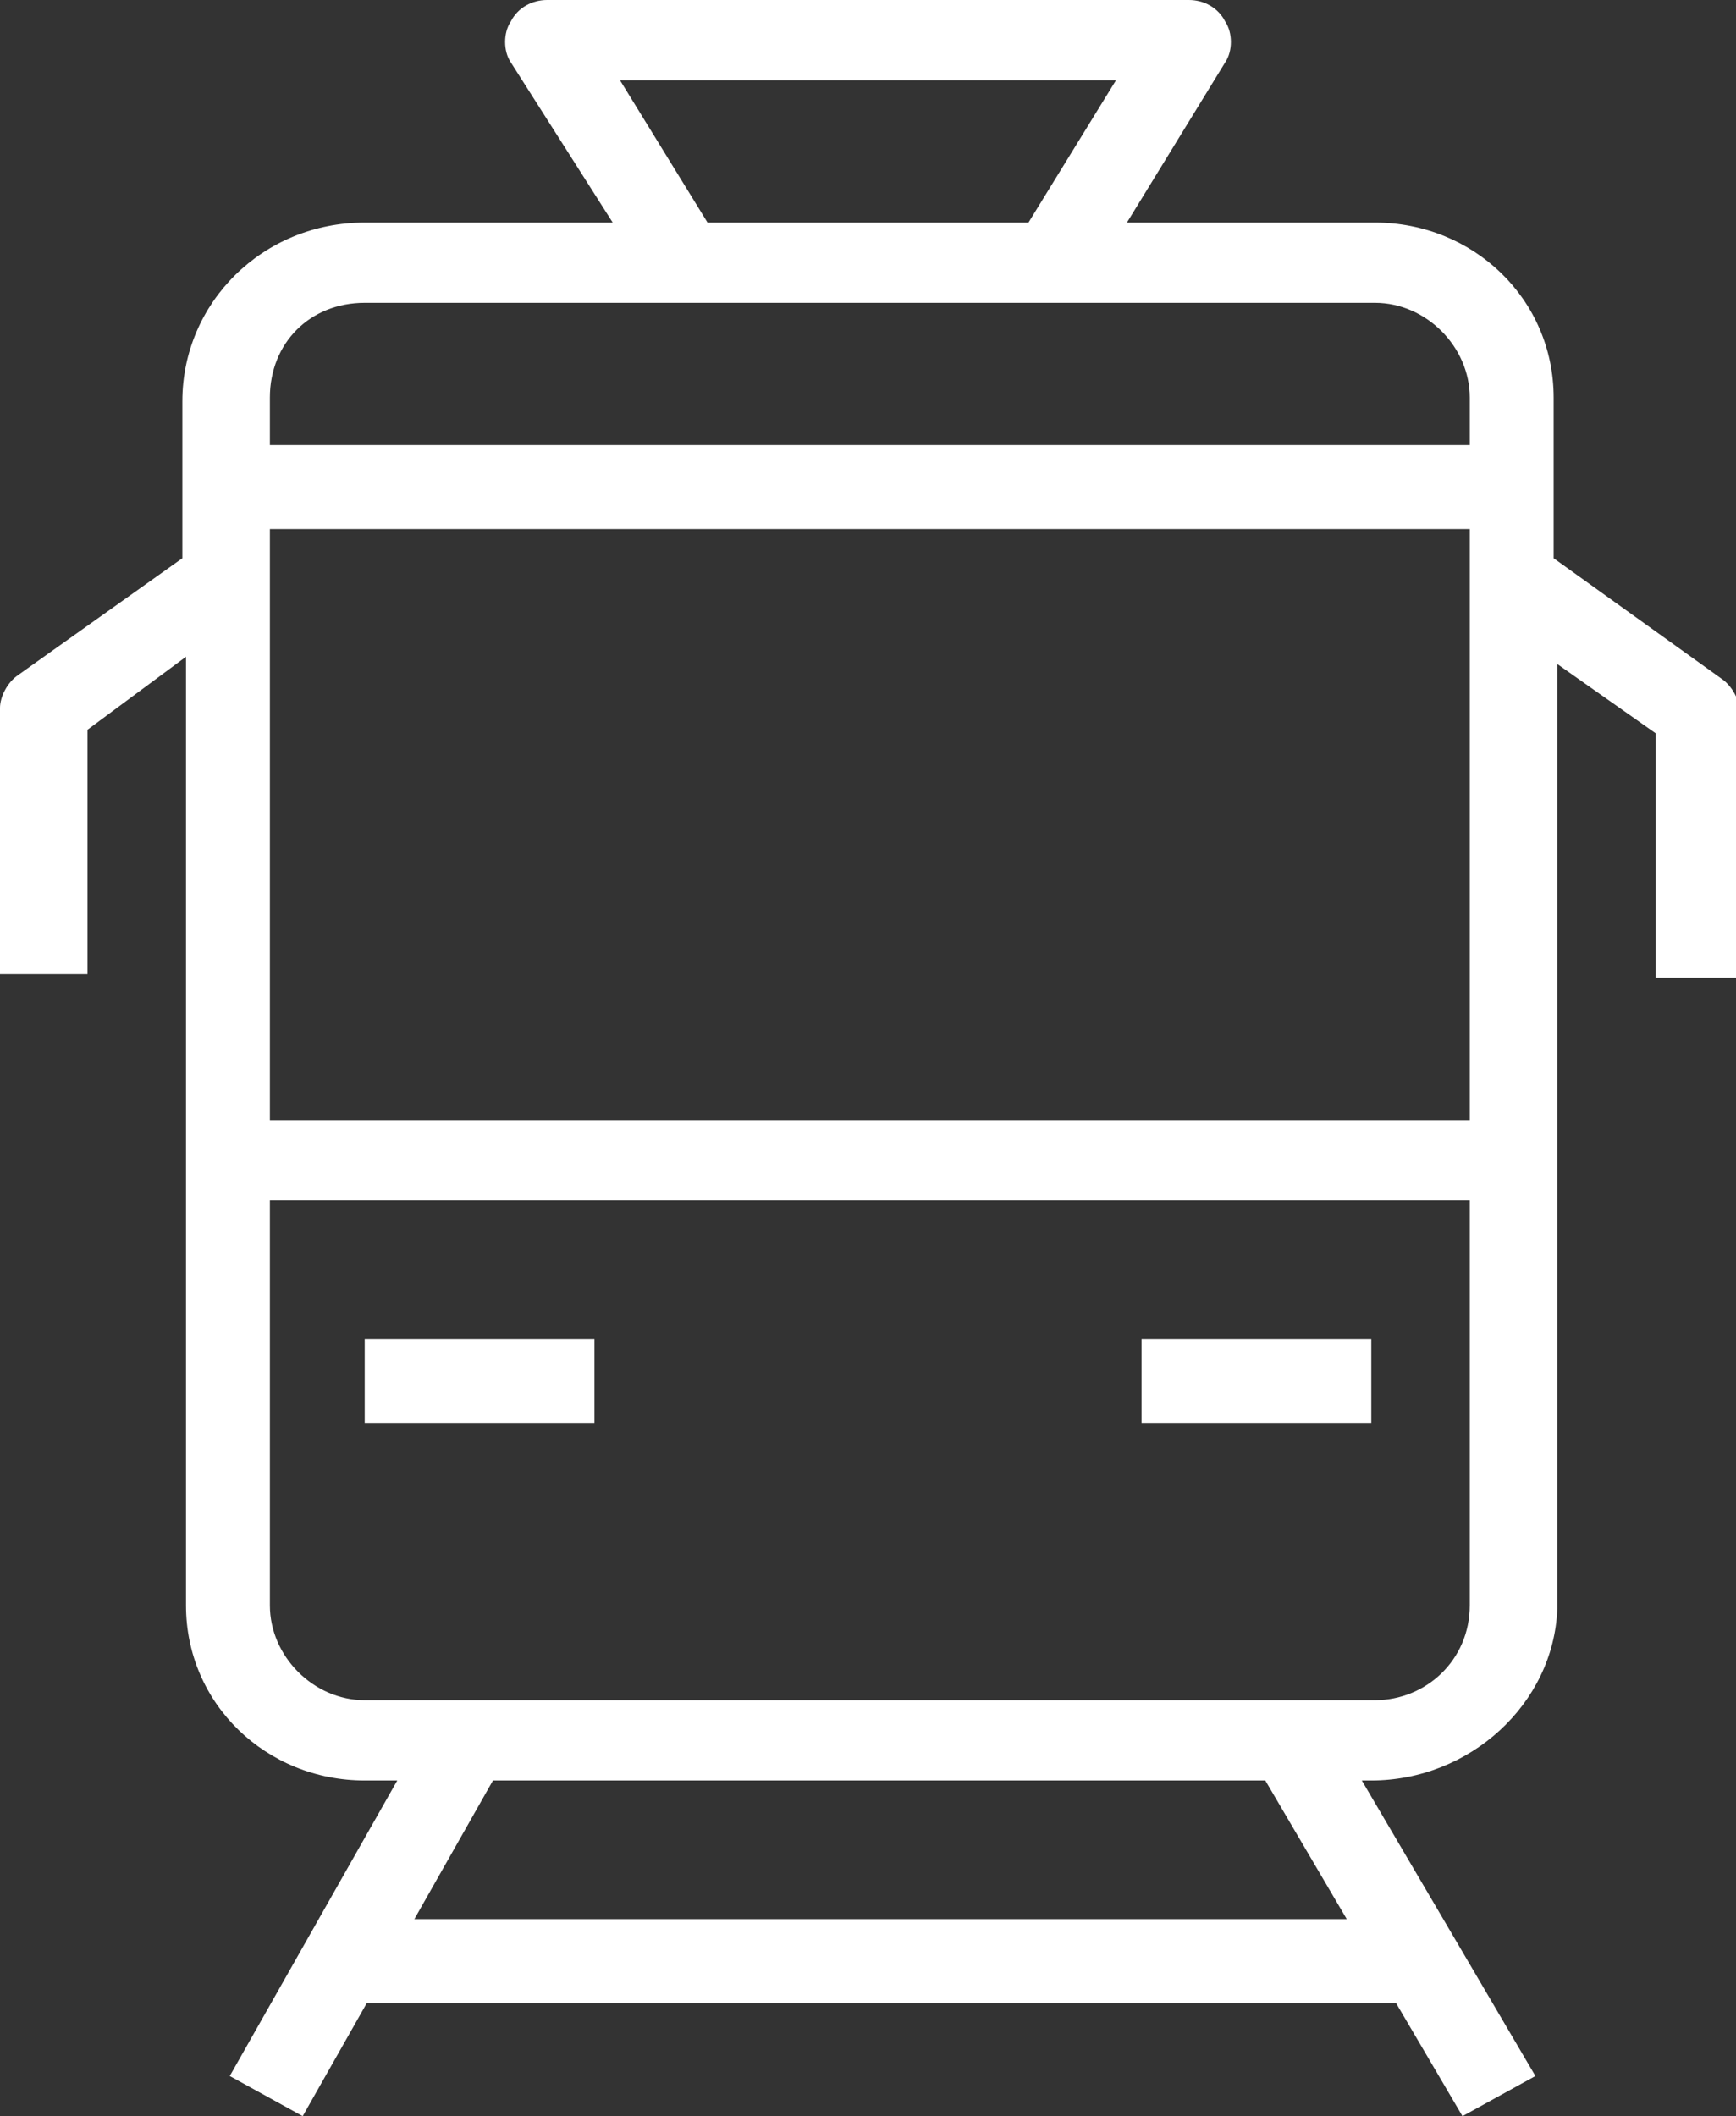
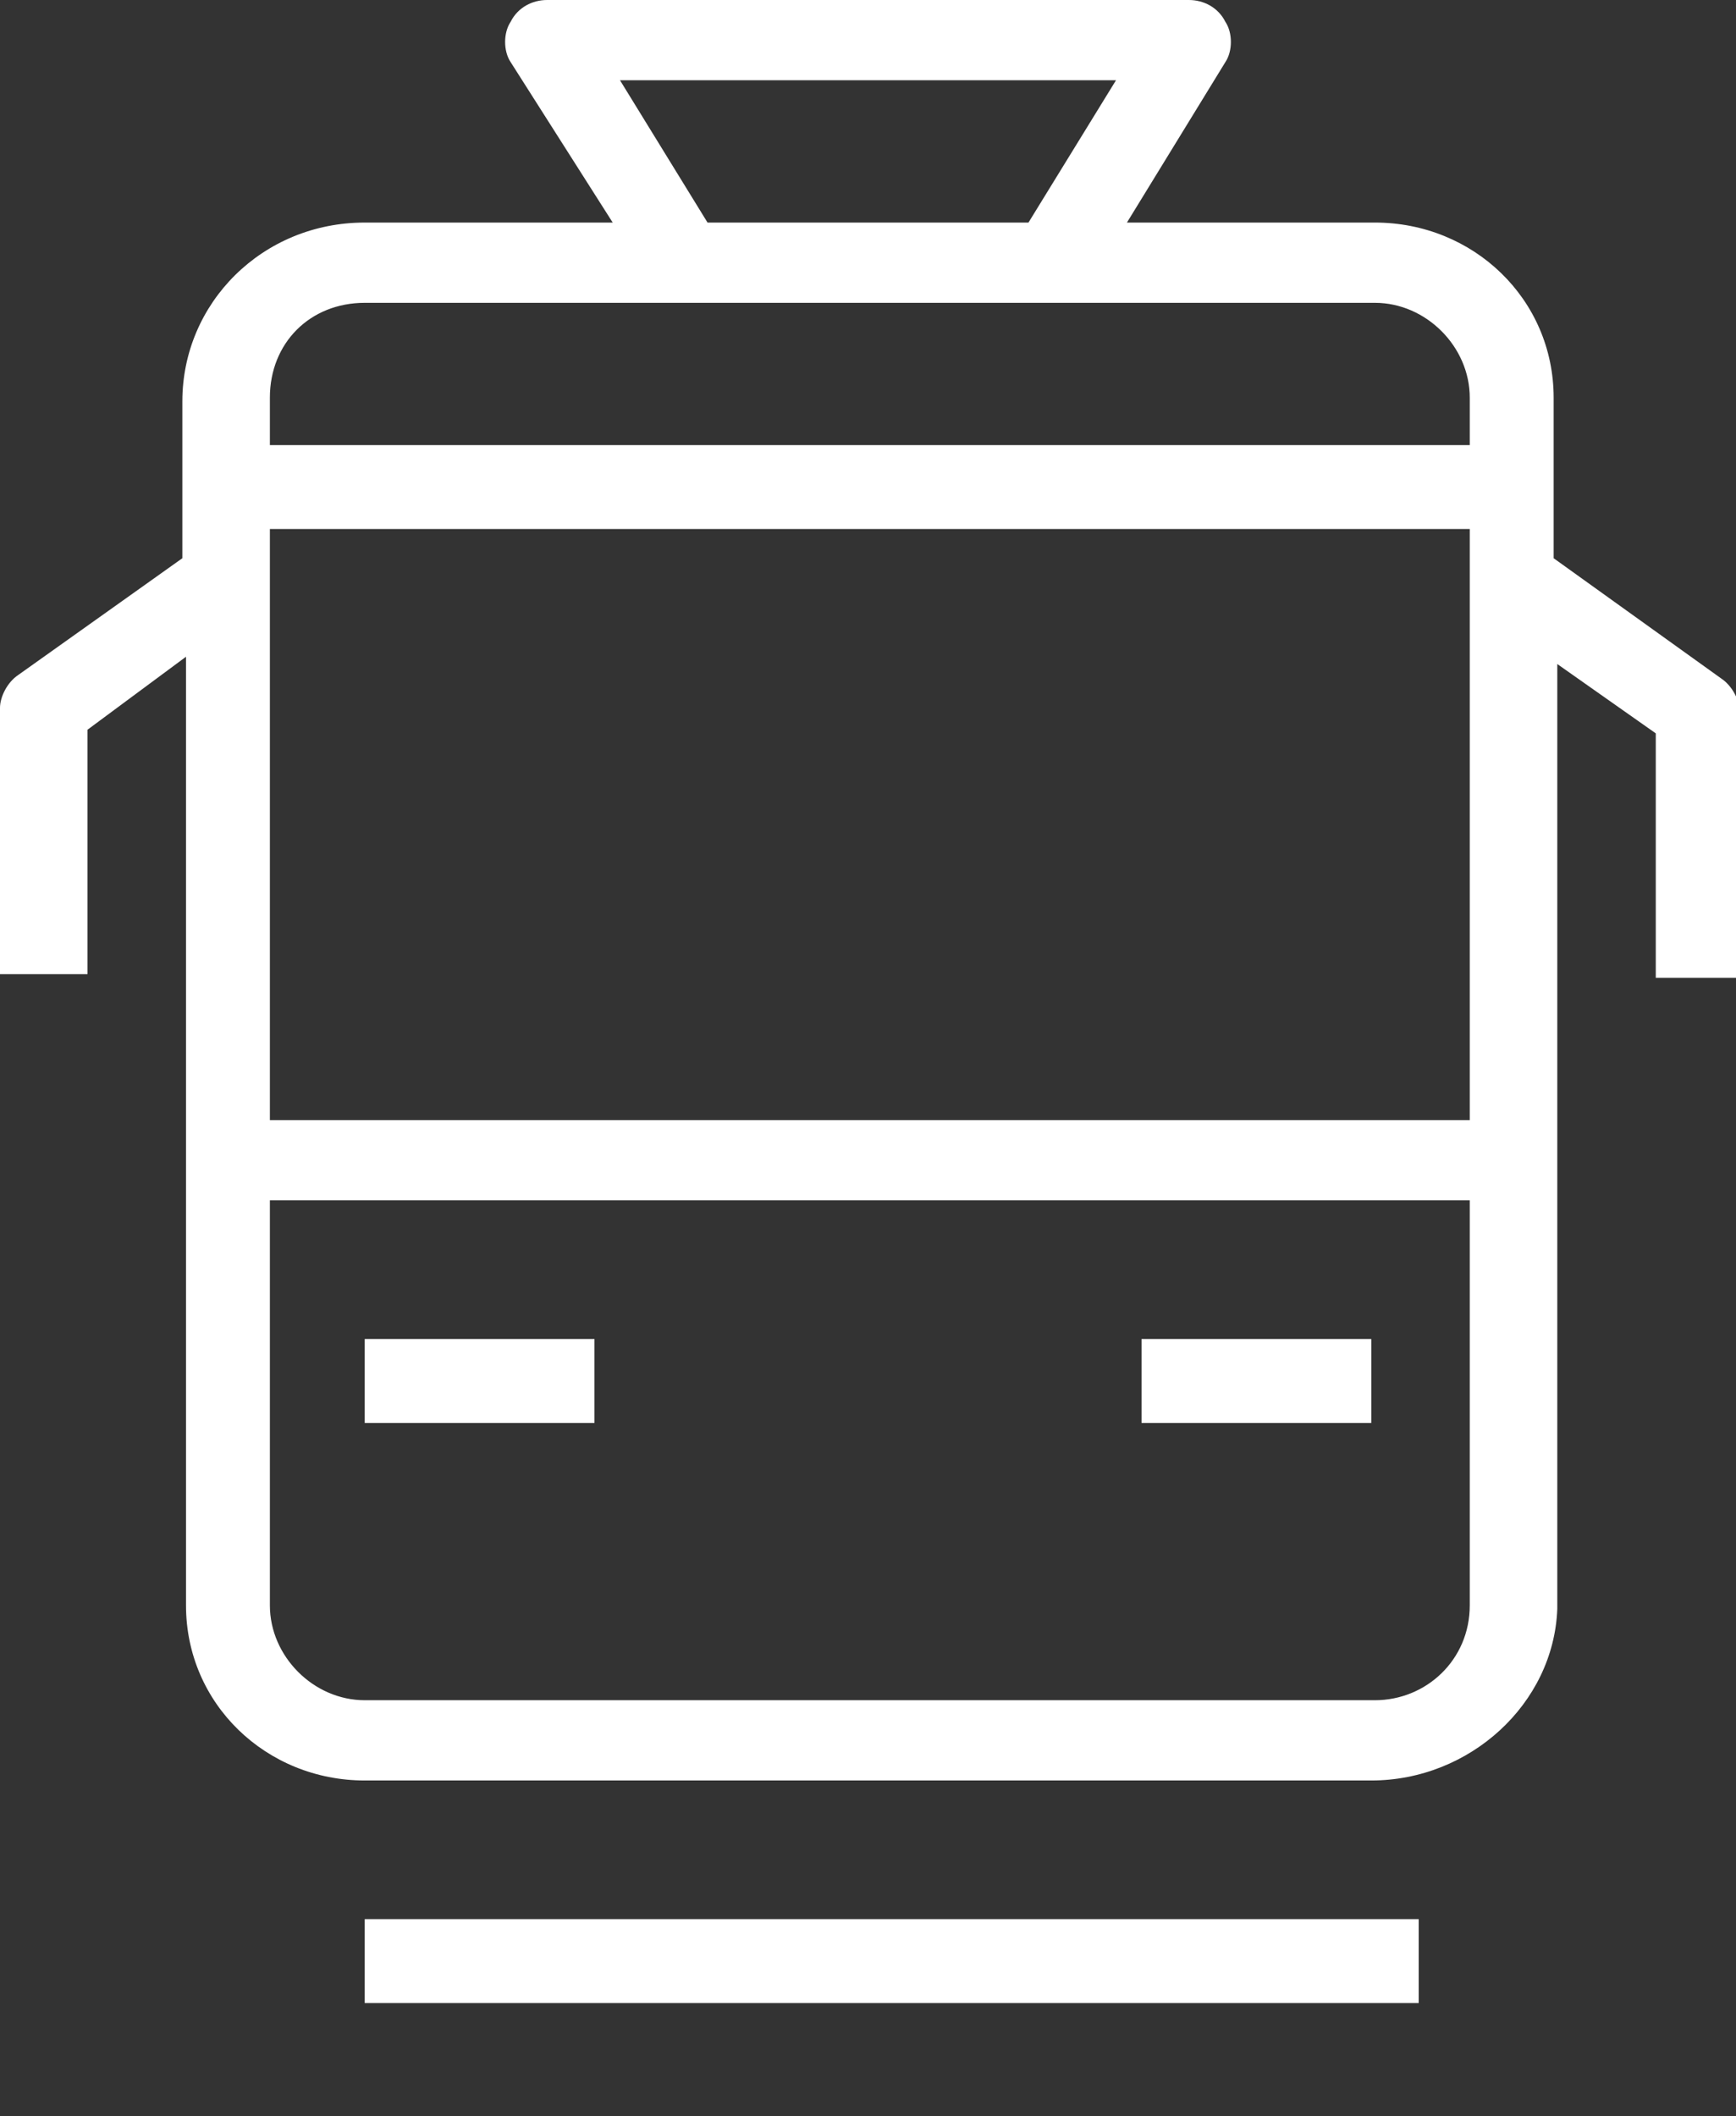
<svg xmlns="http://www.w3.org/2000/svg" version="1.1" id="Шар_1" x="0px" y="0px" viewBox="0 0 47.6 58" style="enable-background:new 0 0 47.6 58;" xml:space="preserve">
  <rect x="0" y="0" width="47.6" height="58" fill="#333333" stroke="none" />
  <style type="text/css">
	.st0{fill:#FFFFFF;}
</style>
-   <path class="st0" d="M8.3,58l-2-1.1l5.5-9.7l2,1.1L8.3,58z M40.1,58l-5.7-9.7l2-1.1l5.7,9.7L40.1,58z" />
  <g>
    <path class="st0" d="M16.3,39H10v-2.3h6.3V39z M37.6,39h-6.3v-2.3h6.3V39z M19.4,6.1h8.8l2.4-3.9H17L19.4,6.1z M7.4,12.2h32.9v-1.3   c0-1.4-1.2-2.6-2.6-2.6H10c-1.5,0-2.6,1.1-2.6,2.6V12.2z M7.4,30.7h32.9V14.5H7.4V30.7z M7.4,32.9V44c0,1.4,1.2,2.6,2.6,2.6h27.7   c1.4,0,2.6-1.1,2.6-2.6V32.9H7.4z M37.6,48.8H10c-2.7,0-4.9-2.1-4.9-4.8v-26l-2.7,2v6.7H0v-7.3c0-0.3,0.2-0.7,0.5-0.9L5,15.3v-4.3   C5,8.3,7.2,6.1,10,6.1h6.8L14,1.7c-0.2-0.3-0.2-0.8,0-1.1C14.2,0.2,14.6,0,15,0h17.6c0.4,0,0.8,0.2,1,0.6c0.2,0.3,0.2,0.8,0,1.1   l-2.7,4.4h6.8c2.7,0,4.9,2.1,4.9,4.8v4.4l4.6,3.3c0.3,0.2,0.5,0.6,0.5,0.9v7.3h-2.3v-6.7l-2.7-1.9v25.9   C42.6,46.7,40.3,48.8,37.6,48.8 M38.9,54.9H10v-2.3h28.9V54.9z" />
  </g>
</svg>